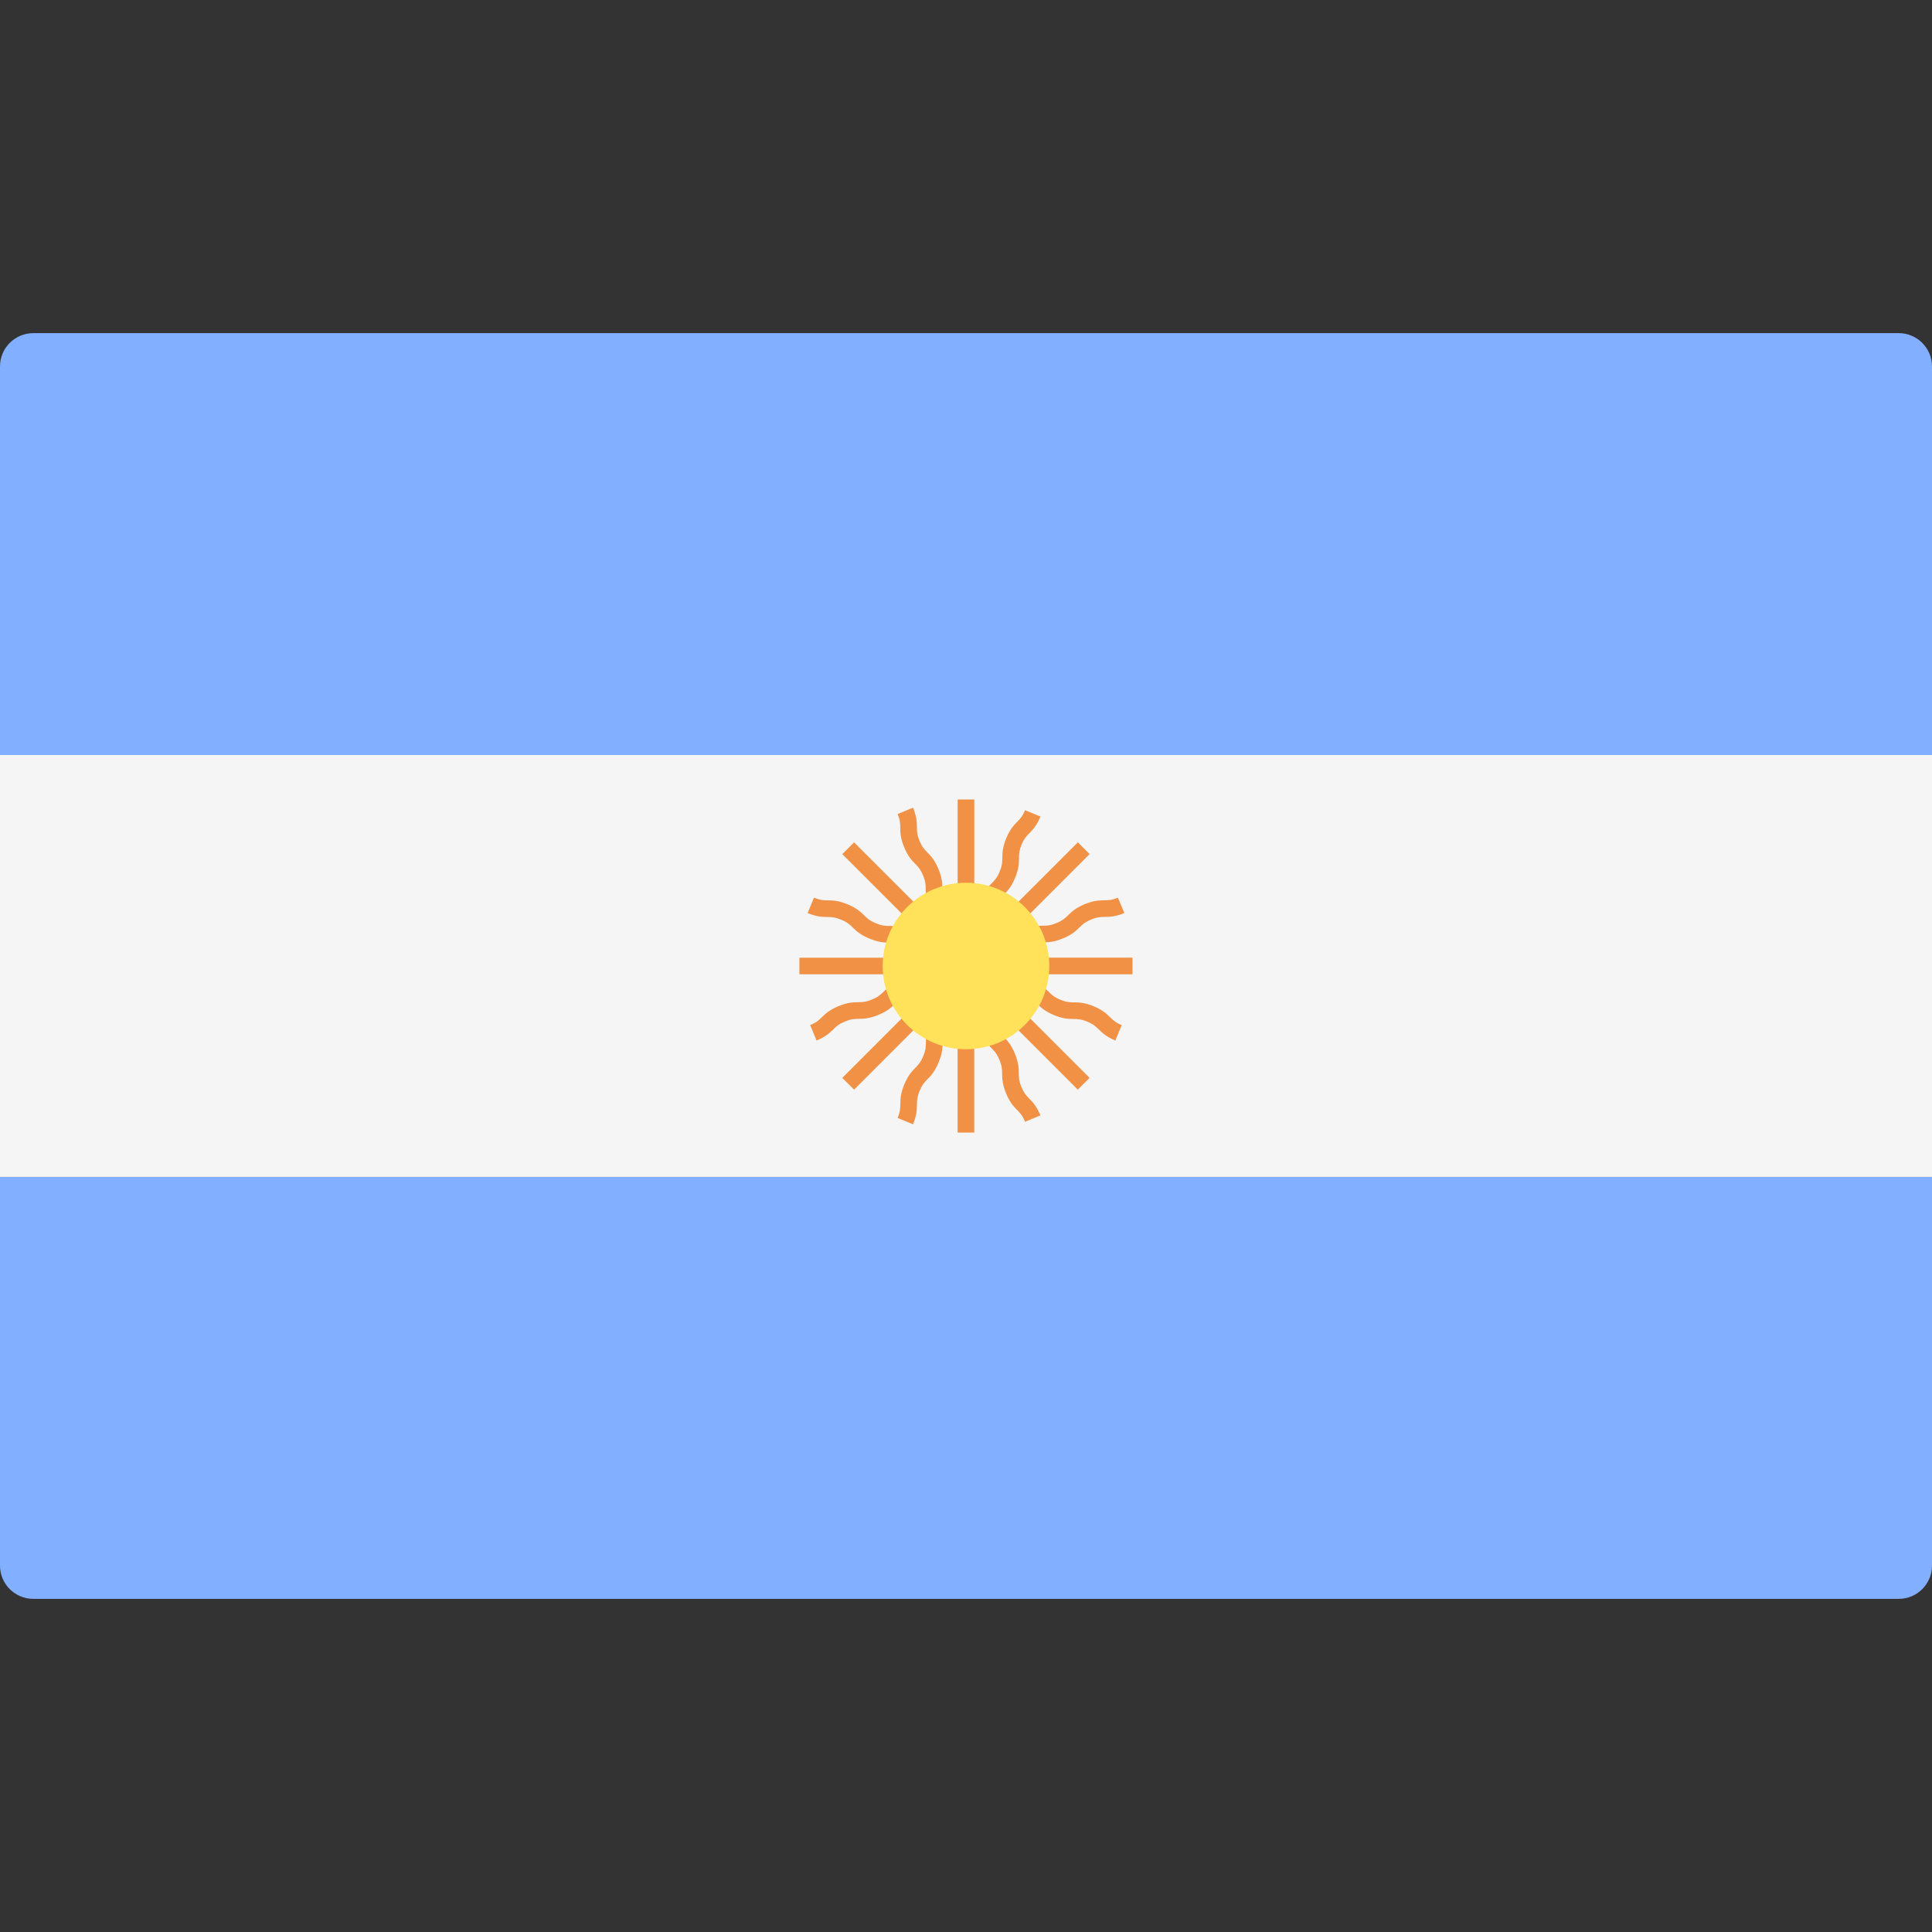
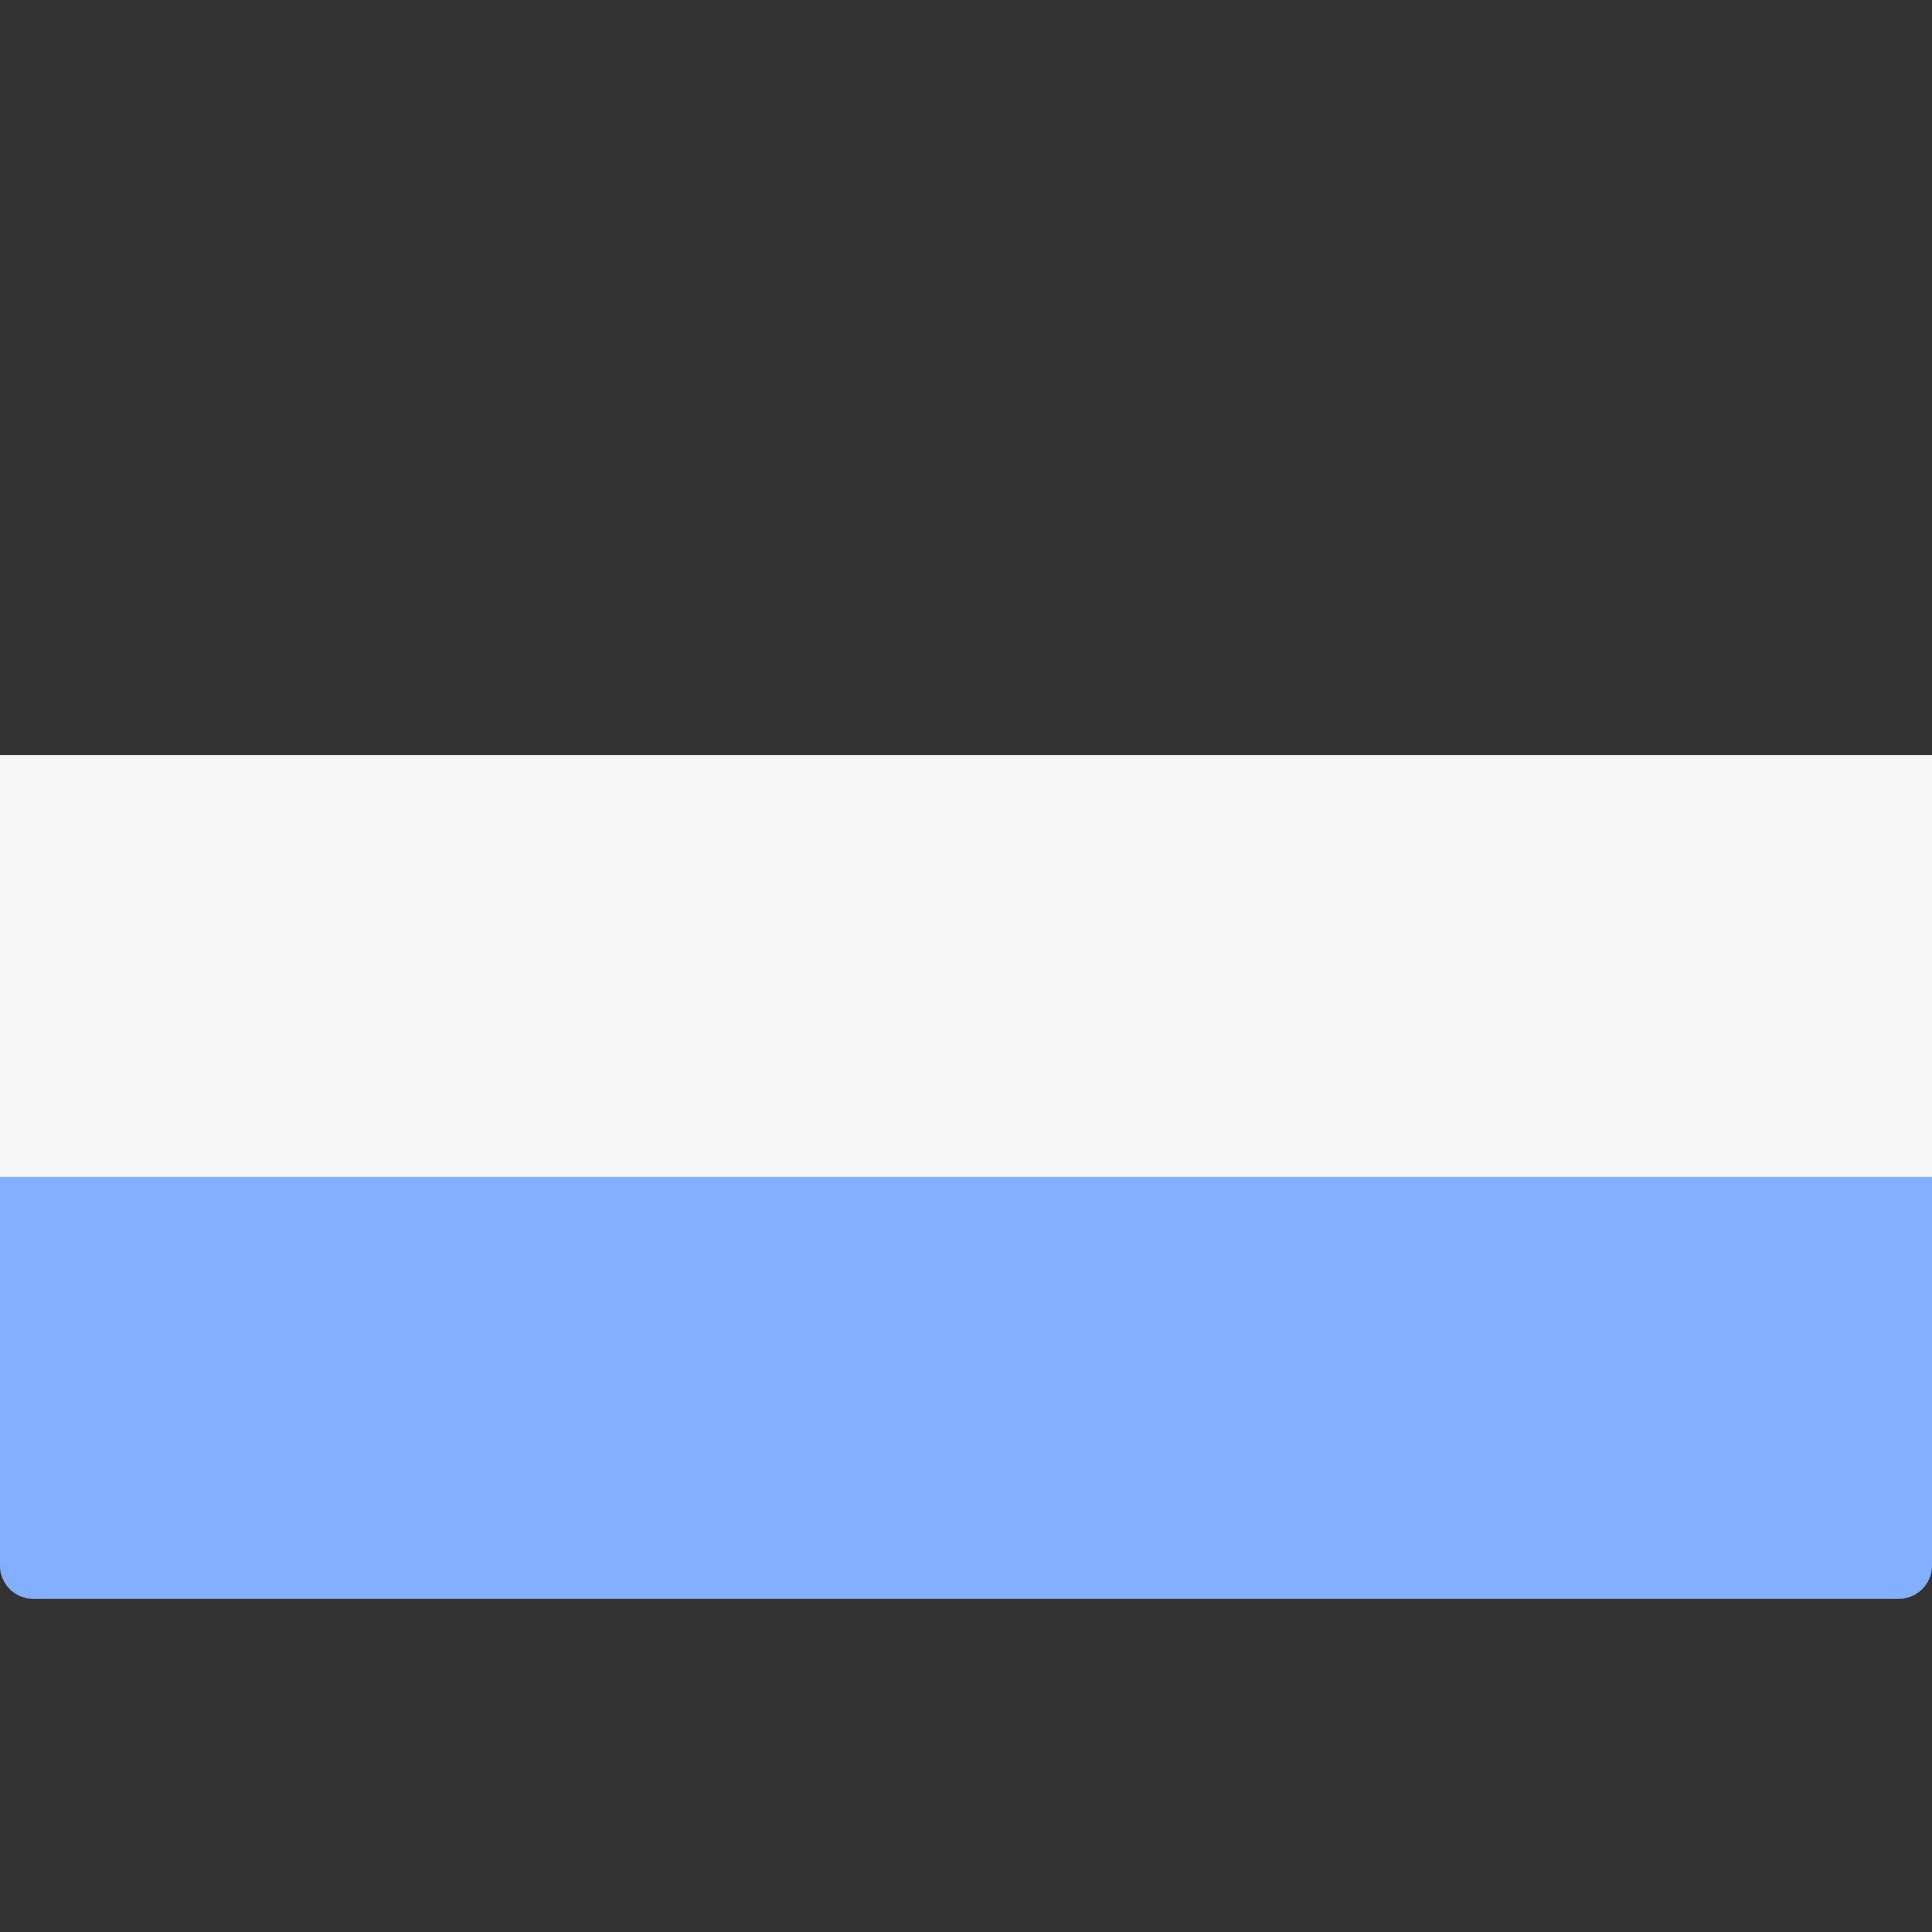
<svg xmlns="http://www.w3.org/2000/svg" width="40" height="40" viewBox="0 0 40 40" fill="none">
  <rect x="0" y="0" width="40" height="40" fill="#333333" stroke="none" />
-   <path d="M40 15.632H0V7.586C0 7.206 0.309 6.897 0.69 6.897H39.31C39.691 6.897 40 7.206 40 7.586L40 15.632Z" fill="#82AFFF" />
  <path d="M39.31 33.103H0.69C0.309 33.103 0 32.795 0 32.414V24.368H40V32.414C40 32.795 39.691 33.103 39.31 33.103Z" fill="#82AFFF" />
-   <path d="M40 15.632H0V24.367H40V15.632Z" fill="#F5F5F5" />
-   <path d="M23.448 19.827H20.964C21.011 19.792 21.047 19.758 21.08 19.725C21.141 19.666 21.189 19.619 21.317 19.566C21.446 19.512 21.513 19.512 21.598 19.51C21.701 19.509 21.817 19.508 22.007 19.429C22.197 19.351 22.28 19.27 22.353 19.198C22.413 19.139 22.462 19.092 22.59 19.039C22.717 18.985 22.784 18.985 22.869 18.984C22.972 18.983 23.088 18.981 23.278 18.903L23.145 18.585C23.017 18.638 22.95 18.639 22.866 18.639C22.763 18.641 22.647 18.642 22.457 18.72C22.268 18.799 22.185 18.88 22.112 18.951C22.051 19.01 22.003 19.057 21.875 19.11C21.747 19.164 21.679 19.165 21.594 19.166C21.491 19.167 21.375 19.169 21.185 19.247C20.996 19.326 20.913 19.407 20.84 19.478C20.78 19.536 20.731 19.583 20.608 19.635L22.559 17.683L22.316 17.44L20.559 19.196C20.567 19.139 20.569 19.088 20.569 19.041C20.57 18.956 20.571 18.889 20.624 18.76C20.677 18.632 20.724 18.584 20.784 18.523C20.856 18.45 20.937 18.366 21.016 18.177C21.094 17.987 21.096 17.871 21.097 17.768C21.098 17.684 21.098 17.616 21.151 17.488C21.204 17.36 21.251 17.312 21.311 17.252C21.382 17.178 21.463 17.096 21.542 16.906L21.223 16.774C21.17 16.902 21.123 16.95 21.064 17.011C20.992 17.084 20.911 17.167 20.833 17.356C20.754 17.546 20.753 17.662 20.752 17.765C20.751 17.849 20.75 17.917 20.697 18.045C20.644 18.173 20.597 18.221 20.538 18.282C20.466 18.355 20.384 18.439 20.306 18.628C20.227 18.818 20.226 18.935 20.225 19.037C20.224 19.12 20.221 19.187 20.172 19.311V16.552H19.827V19.035C19.792 18.988 19.757 18.952 19.725 18.919C19.665 18.858 19.619 18.81 19.565 18.682C19.512 18.553 19.511 18.486 19.51 18.4C19.509 18.298 19.508 18.181 19.429 17.991C19.351 17.802 19.269 17.719 19.198 17.646C19.138 17.585 19.091 17.537 19.038 17.41C18.985 17.282 18.985 17.214 18.984 17.129C18.983 17.027 18.981 16.911 18.903 16.722L18.584 16.854C18.637 16.982 18.638 17.049 18.639 17.133C18.64 17.236 18.641 17.351 18.72 17.541C18.798 17.731 18.879 17.813 18.951 17.887C19.01 17.948 19.057 17.995 19.11 18.123C19.164 18.252 19.165 18.319 19.166 18.405C19.167 18.507 19.168 18.624 19.247 18.814C19.325 19.004 19.406 19.086 19.478 19.16C19.537 19.219 19.583 19.269 19.635 19.391L17.683 17.44L17.439 17.684L19.388 19.632C19.281 19.584 19.229 19.539 19.173 19.485C19.1 19.413 19.017 19.331 18.826 19.252C18.636 19.174 18.52 19.172 18.417 19.171C18.331 19.17 18.264 19.169 18.134 19.115C18.005 19.062 17.956 19.015 17.895 18.955C17.821 18.883 17.738 18.802 17.547 18.722C17.356 18.643 17.239 18.642 17.136 18.641C17.05 18.639 16.983 18.638 16.853 18.584L16.721 18.904C16.912 18.982 17.028 18.984 17.131 18.985C17.217 18.986 17.285 18.988 17.415 19.041C17.545 19.095 17.593 19.142 17.655 19.202C17.728 19.274 17.812 19.355 18.003 19.433C18.193 19.513 18.31 19.514 18.412 19.516C18.498 19.517 18.565 19.518 18.694 19.572C18.823 19.625 18.871 19.672 18.932 19.731C18.964 19.762 18.999 19.794 19.041 19.828H16.551V20.172H19.305C19.196 20.214 19.128 20.219 19.05 20.22C18.947 20.221 18.831 20.223 18.641 20.301C18.451 20.38 18.367 20.461 18.293 20.533C18.232 20.593 18.184 20.64 18.055 20.693C17.925 20.747 17.858 20.748 17.772 20.75C17.669 20.751 17.552 20.752 17.362 20.831C17.171 20.91 17.087 20.991 17.013 21.063C16.952 21.123 16.903 21.17 16.774 21.224L16.906 21.543C17.096 21.463 17.18 21.383 17.253 21.311C17.315 21.251 17.363 21.203 17.494 21.15C17.623 21.096 17.691 21.095 17.777 21.094C17.88 21.092 17.996 21.091 18.187 21.012C18.377 20.933 18.46 20.852 18.534 20.78C18.595 20.721 18.643 20.673 18.773 20.62C18.901 20.566 18.969 20.566 19.054 20.564C19.098 20.564 19.147 20.561 19.2 20.555L17.439 22.316L17.683 22.56L19.63 20.612C19.582 20.719 19.538 20.77 19.483 20.826C19.412 20.9 19.331 20.983 19.252 21.173C19.173 21.363 19.171 21.48 19.17 21.582C19.169 21.668 19.168 21.735 19.115 21.865C19.061 21.995 19.014 22.043 18.954 22.105C18.882 22.178 18.801 22.262 18.722 22.453C18.643 22.643 18.641 22.76 18.64 22.863C18.639 22.948 18.638 23.016 18.584 23.146L18.903 23.278C18.982 23.087 18.983 22.97 18.984 22.867C18.986 22.782 18.987 22.714 19.04 22.585C19.094 22.455 19.141 22.406 19.201 22.345C19.273 22.271 19.354 22.187 19.433 21.997C19.512 21.807 19.514 21.689 19.515 21.587C19.516 21.502 19.517 21.434 19.57 21.305C19.623 21.176 19.671 21.128 19.73 21.067C19.761 21.035 19.793 21 19.826 20.958V23.448H20.171V20.694C20.212 20.803 20.218 20.87 20.219 20.949C20.22 21.051 20.221 21.168 20.3 21.358C20.379 21.548 20.46 21.632 20.532 21.705C20.592 21.766 20.639 21.815 20.692 21.944C20.746 22.073 20.747 22.142 20.748 22.227C20.75 22.33 20.751 22.447 20.83 22.637C20.909 22.828 20.99 22.912 21.062 22.985C21.122 23.047 21.169 23.095 21.223 23.225L21.541 23.093C21.462 22.902 21.381 22.818 21.309 22.745C21.25 22.684 21.202 22.635 21.148 22.505C21.095 22.376 21.094 22.308 21.093 22.222C21.091 22.119 21.09 22.003 21.011 21.812C20.932 21.622 20.851 21.538 20.779 21.465C20.72 21.403 20.672 21.355 20.619 21.226C20.565 21.097 20.565 21.03 20.563 20.944C20.563 20.901 20.56 20.851 20.553 20.798L22.315 22.56L22.559 22.316L20.803 20.56C20.86 20.567 20.911 20.57 20.957 20.57C21.042 20.571 21.109 20.572 21.238 20.625C21.366 20.679 21.415 20.725 21.475 20.785C21.549 20.857 21.632 20.938 21.822 21.017C22.012 21.095 22.128 21.096 22.23 21.097C22.315 21.099 22.382 21.099 22.51 21.152C22.638 21.205 22.686 21.252 22.746 21.311C22.82 21.383 22.903 21.464 23.092 21.543L23.224 21.224C23.096 21.171 23.048 21.124 22.988 21.065C22.914 20.993 22.831 20.912 22.642 20.833C22.452 20.755 22.336 20.754 22.234 20.753C22.149 20.752 22.082 20.751 21.954 20.698C21.825 20.645 21.777 20.598 21.716 20.538C21.643 20.467 21.56 20.385 21.37 20.307C21.18 20.227 21.064 20.226 20.961 20.226C20.877 20.224 20.809 20.223 20.686 20.172H23.447V19.827H23.448Z" fill="#F09146" />
-   <path d="M20 21.724C20.952 21.724 21.724 20.952 21.724 20C21.724 19.048 20.952 18.276 20 18.276C19.047 18.276 18.275 19.048 18.275 20C18.275 20.952 19.047 21.724 20 21.724Z" fill="#FFE15A" />
+   <path d="M40 15.632H0V24.367H40V15.632" fill="#F5F5F5" />
</svg>